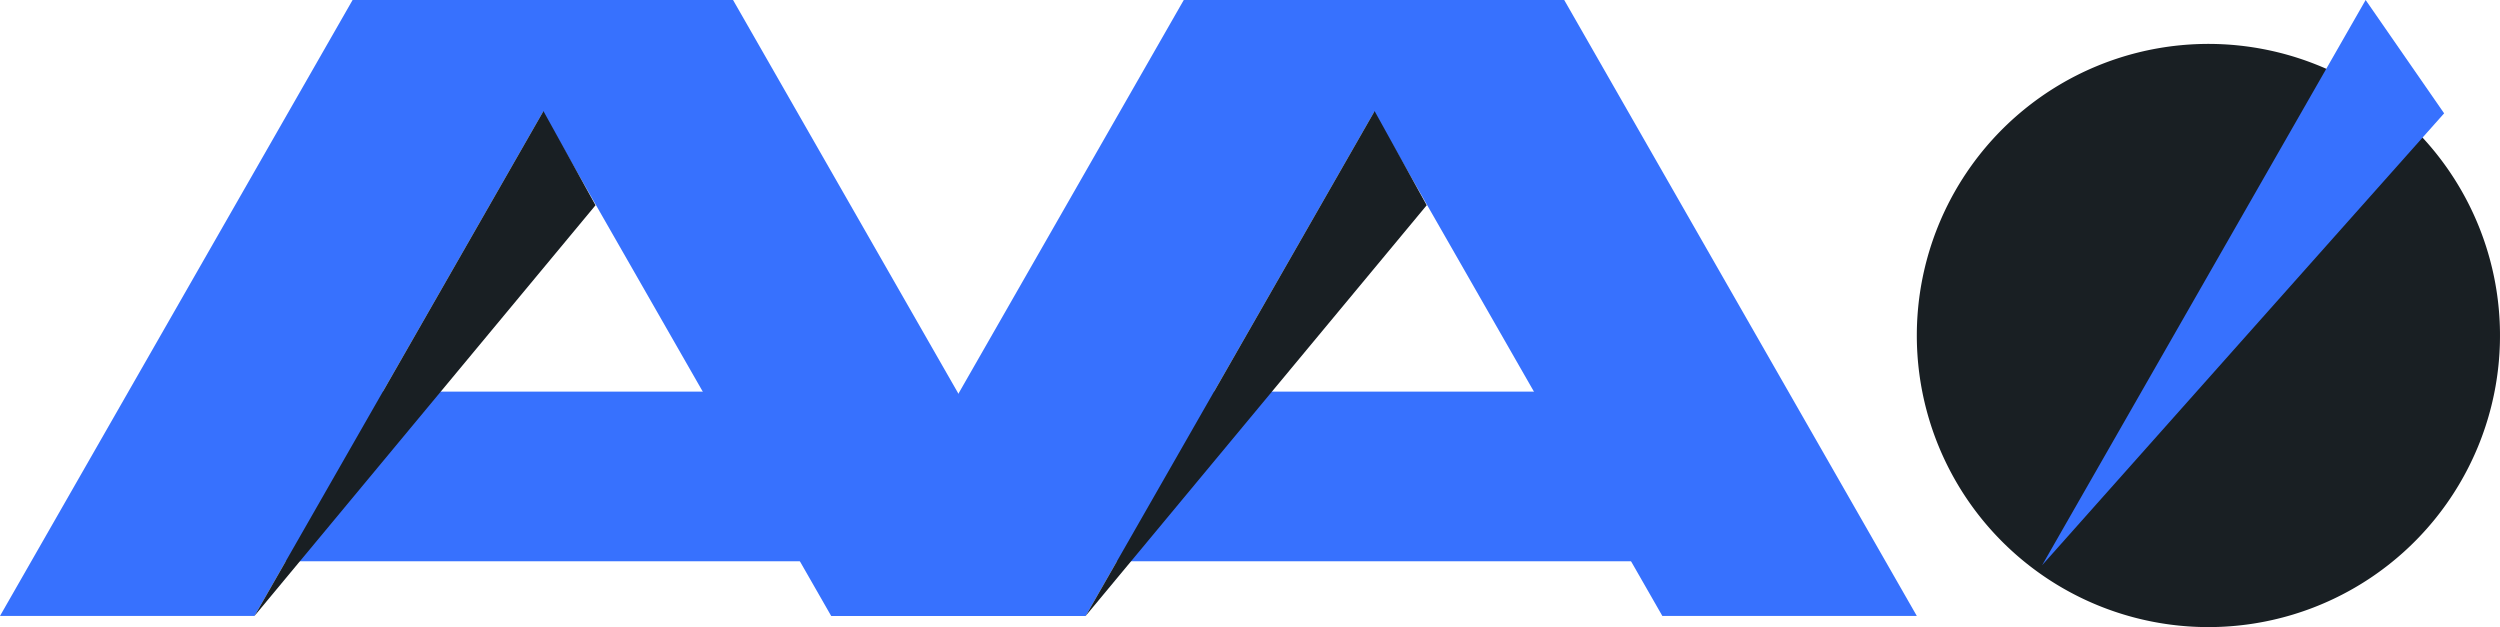
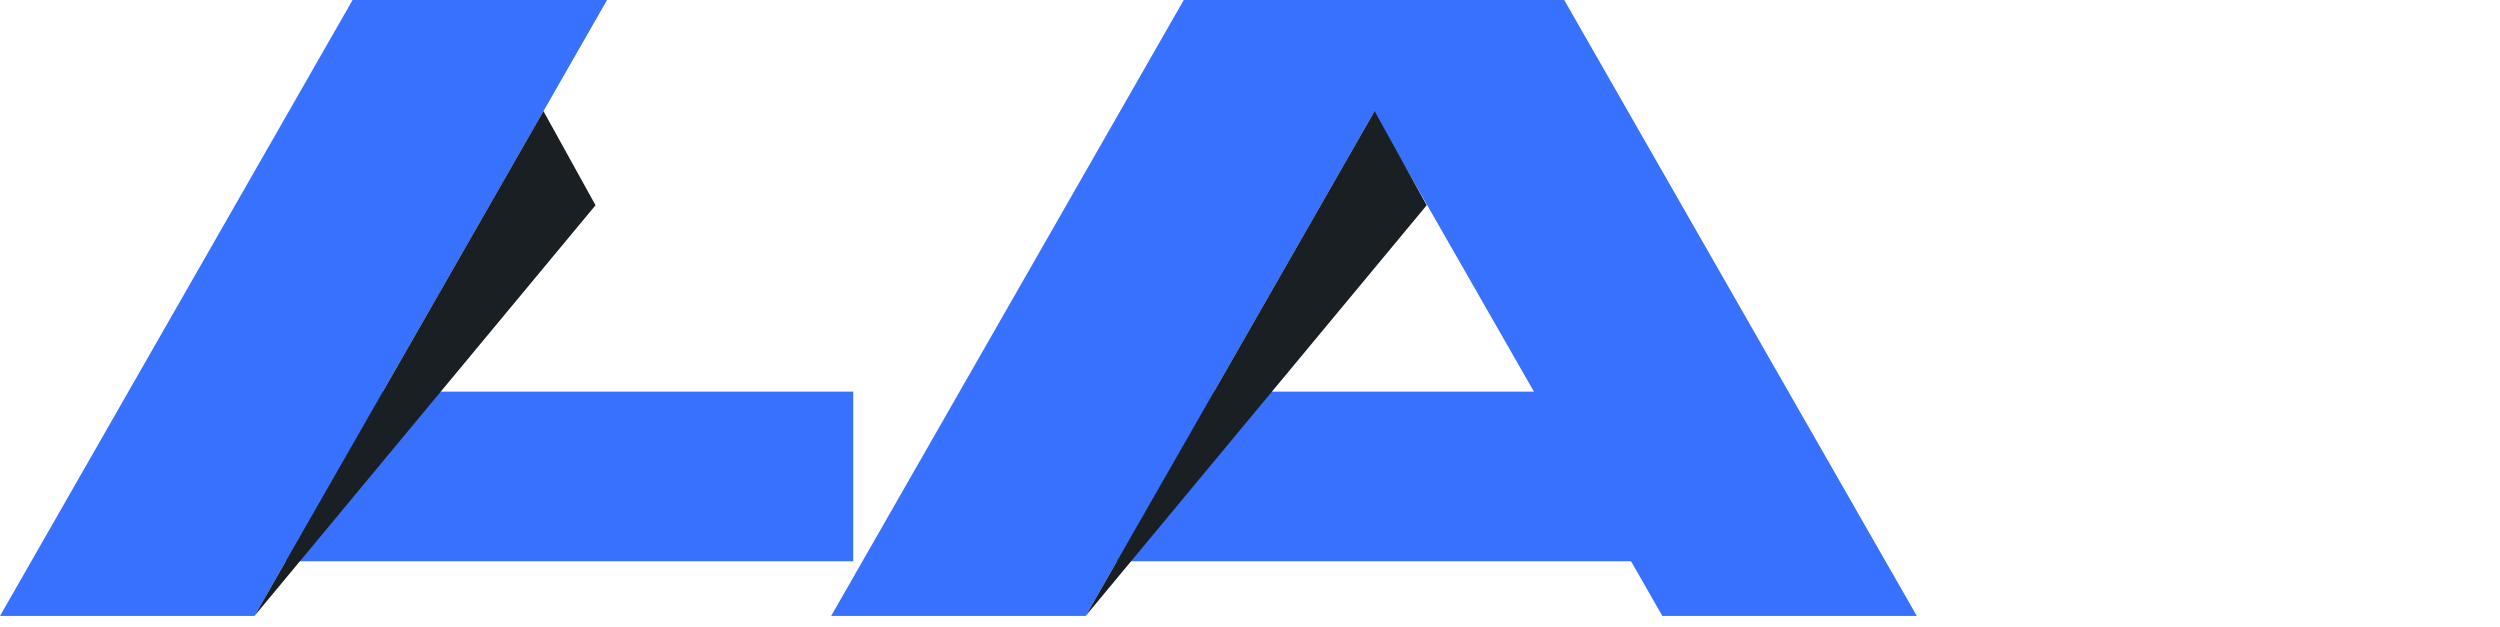
<svg xmlns="http://www.w3.org/2000/svg" xmlns:ns1="http://sodipodi.sourceforge.net/DTD/sodipodi-0.dtd" xmlns:ns2="http://www.inkscape.org/namespaces/inkscape" id="Raggruppa_1270" data-name="Raggruppa 1270" width="875.094" height="219.506" viewBox="0 0 875.094 219.506" version="1.1" ns1:docname="appiotti-logo-copy-big.svg" xml:space="preserve" ns2:version="1.4.2 (f4327f4, 2025-05-13)">
  <ns1:namedview id="namedview1" pagecolor="#ffffff" bordercolor="#000000" borderopacity="0.25" ns2:showpageshadow="2" ns2:pageopacity="0.0" ns2:pagecheckerboard="0" ns2:deskcolor="#d1d1d1" ns2:zoom="1.2998168" ns2:cx="536.22941" ns2:cy="118.09356" ns2:window-width="1920" ns2:window-height="1009" ns2:window-x="1912" ns2:window-y="193" ns2:window-maximized="1" ns2:current-layer="Raggruppa_1270" />
  <defs id="defs1">
    <clipPath id="clip-path">
-       <rect id="Rettangolo_2956" data-name="Rettangolo 2956" width="204.136" height="219.506" fill="none" x="0" y="0" />
-     </clipPath>
+       </clipPath>
  </defs>
  <g id="Raggruppa_1269" data-name="Raggruppa 1269" clip-path="url(#clip-path)" transform="translate(670.958)">
-     <path id="Tracciato_12599" data-name="Tracciato 12599" d="M 0,113.31 A 102.068,102.068 0 1 1 102.067,215.378 102.067,102.067 0 0 1 0,113.31" transform="translate(0,4.128)" fill="#191f23" />
    <path id="Tracciato_12600" data-name="Tracciato 12600" d="M 32.081,197.851 145.328,0 172.8,39.67 Z" transform="translate(11.779)" fill="#3771fe" />
  </g>
  <g id="Raggruppa_1268" data-name="Raggruppa 1268" transform="translate(0,-0.001)">
    <path id="Tracciato_12593" data-name="Tracciato 12593" d="M 342.877,0 219.453,215.606 h 89.075 L 431.952,0 Z" transform="translate(71.489,0.001)" fill="#3771fe" />
    <path id="Tracciato_12594" data-name="Tracciato 12594" d="m 345.809,0 123.424,215.606 h 89.075 L 434.885,0 Z" transform="translate(112.65,0.001)" fill="#3771fe" />
    <rect id="Rettangolo_2954" data-name="Rettangolo 2954" width="223.561" height="59.384" transform="translate(366.045,137.083)" fill="#3771fe" x="0" y="0" />
    <path id="Tracciato_12595" data-name="Tracciato 12595" d="M 286.641,206.05 406.026,62.285 387.79,29.335 Z" transform="translate(93.376,9.557)" fill="#191f23" />
    <path id="Tracciato_12596" data-name="Tracciato 12596" d="M 123.424,0 0,215.606 H 89.075 L 212.5,0 Z" transform="translate(0,0.001)" fill="#3771fe" />
-     <path id="Tracciato_12597" data-name="Tracciato 12597" d="m 126.355,0 123.426,215.606 h 89.075 L 215.432,0 Z" transform="translate(41.162,0.001)" fill="#3771fe" />
    <rect id="Rettangolo_2955" data-name="Rettangolo 2955" width="223.561" height="59.384" transform="translate(75.102,137.083)" fill="#3771fe" x="0" y="0" />
    <path id="Tracciato_12598" data-name="Tracciato 12598" d="M 67.188,206.05 186.572,62.285 168.336,29.335 Z" transform="translate(21.887,9.557)" fill="#191f23" />
  </g>
</svg>